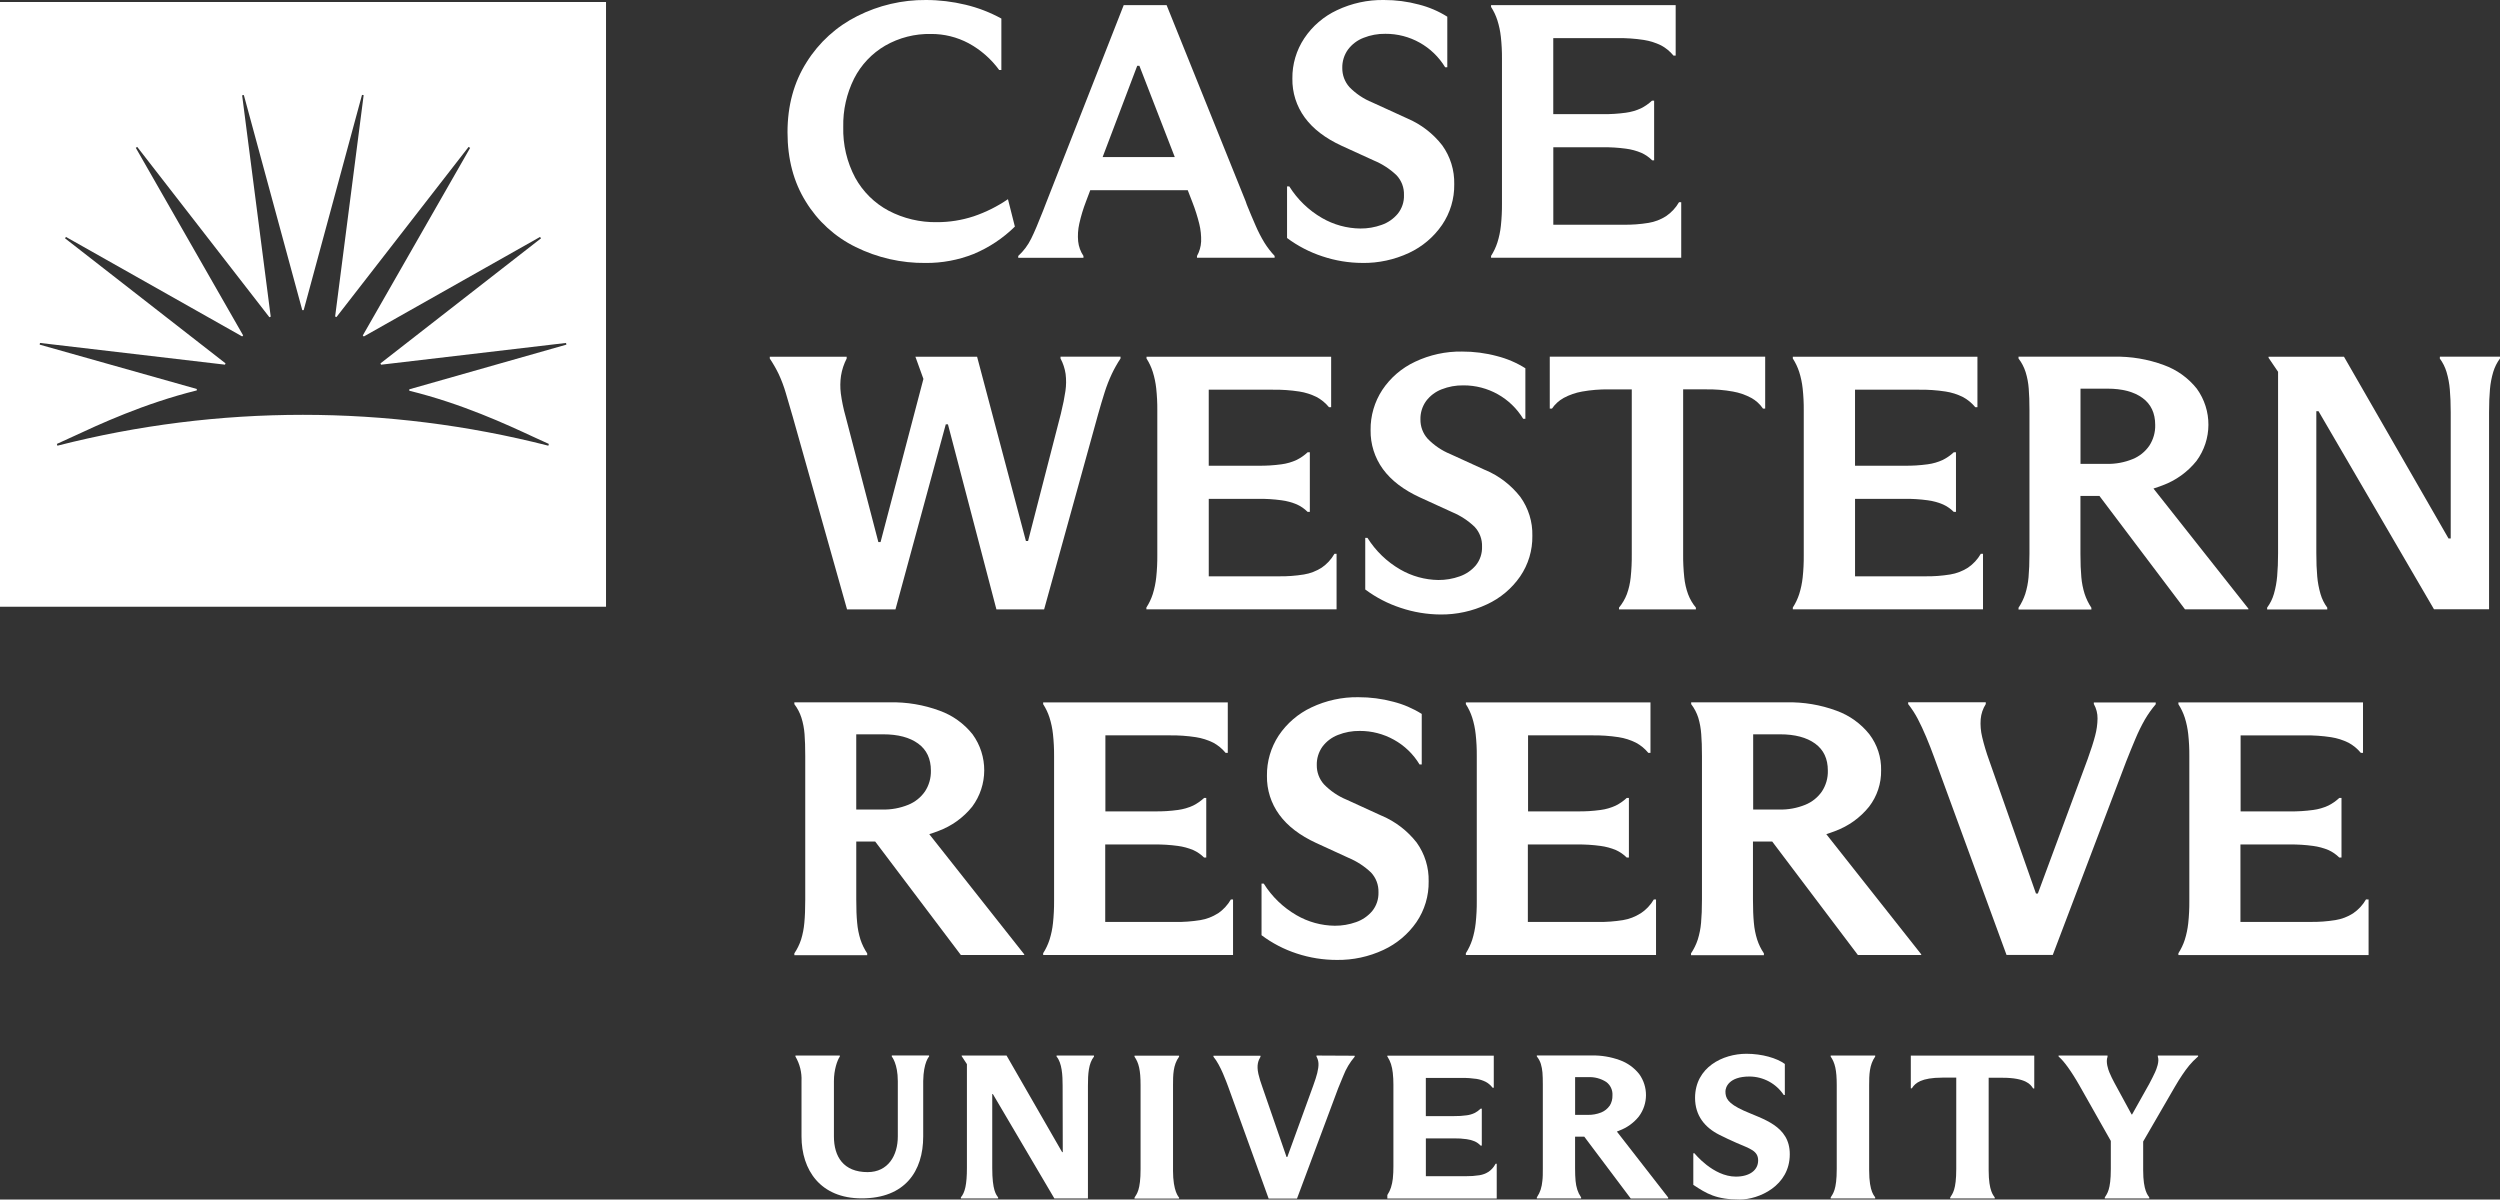
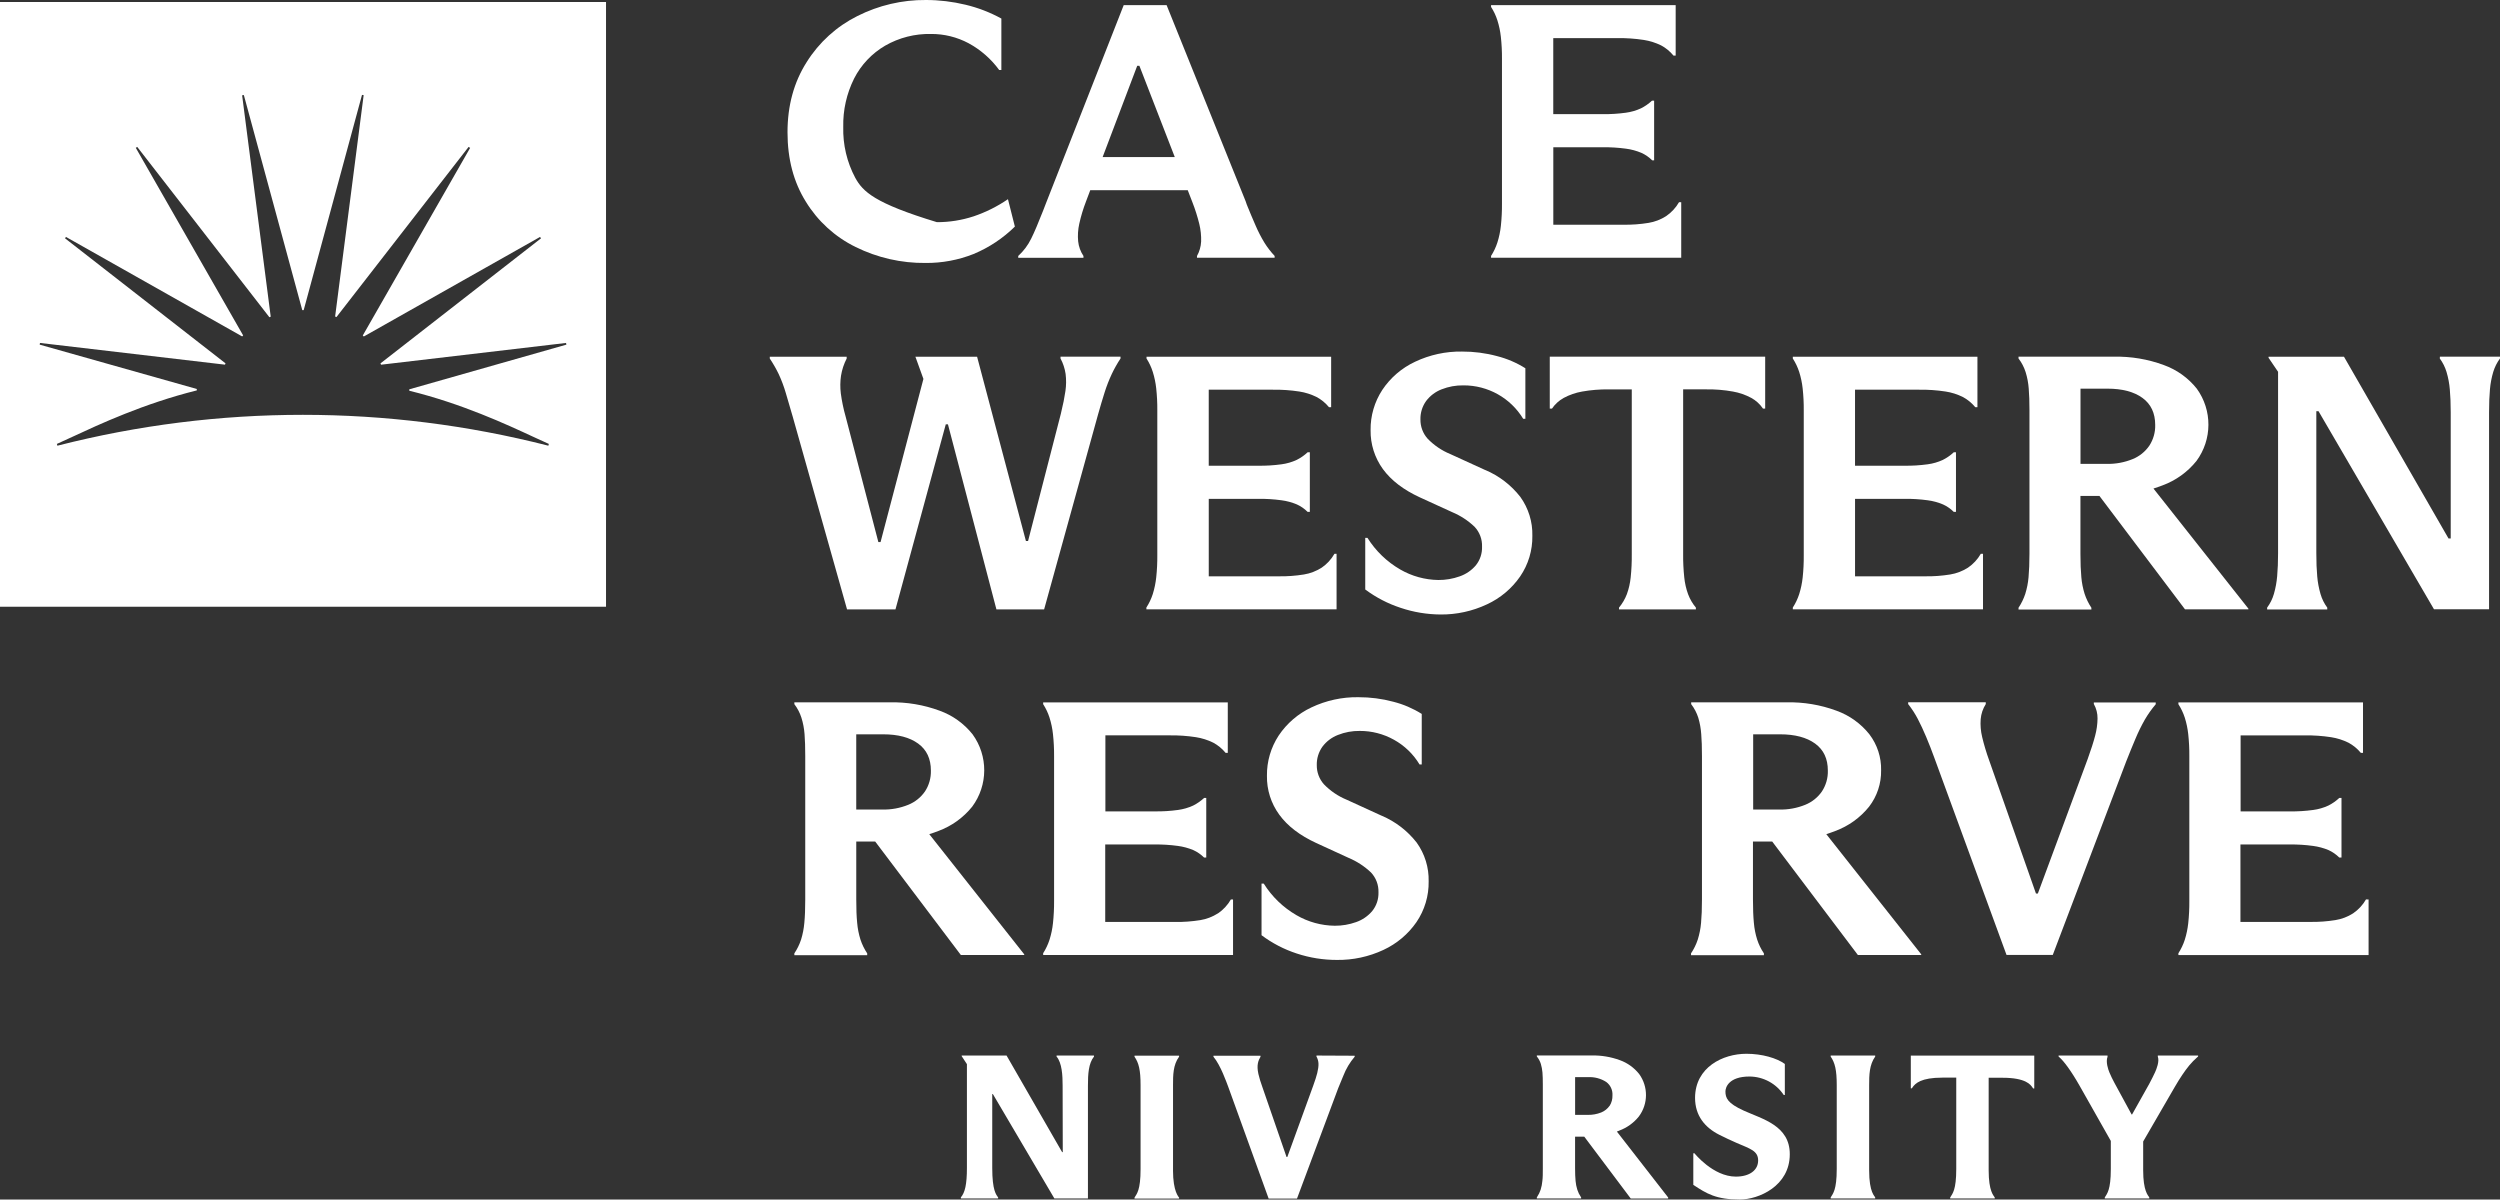
<svg xmlns="http://www.w3.org/2000/svg" width="223" height="107" viewBox="0 0 223 107" fill="none">
  <rect x="0" y="0" width="223" height="107" fill="#333333" stroke="none" />
-   <path d="M89.908 17.769C88.965 18.415 87.938 18.927 86.854 19.295C85.795 19.643 84.686 19.821 83.571 19.817C82.072 19.841 80.591 19.491 79.264 18.795C78.008 18.125 76.975 17.105 76.289 15.861C75.545 14.464 75.177 12.902 75.218 11.32C75.186 9.825 75.519 8.346 76.186 7.007C76.808 5.783 77.771 4.765 78.956 4.073C80.199 3.359 81.616 2.999 83.049 3.03C84.217 3.023 85.368 3.308 86.398 3.857C87.473 4.44 88.406 5.255 89.127 6.244H89.322V1.654C88.314 1.102 87.237 0.686 86.12 0.421C84.965 0.142 83.782 -9.44927e-05 82.593 -9.44927e-05C80.472 -0.017 78.379 0.474 76.485 1.427C74.624 2.355 73.056 3.78 71.953 5.543C70.813 7.337 70.245 9.424 70.246 11.803C70.246 14.183 70.79 16.24 71.874 17.978C72.938 19.724 74.48 21.13 76.319 22.031C78.259 22.991 80.401 23.48 82.567 23.456C84.028 23.468 85.479 23.198 86.838 22.659C88.213 22.087 89.465 21.257 90.527 20.212L89.91 17.769H89.908Z" fill="white" />
+   <path d="M89.908 17.769C88.965 18.415 87.938 18.927 86.854 19.295C85.795 19.643 84.686 19.821 83.571 19.817C78.008 18.125 76.975 17.105 76.289 15.861C75.545 14.464 75.177 12.902 75.218 11.32C75.186 9.825 75.519 8.346 76.186 7.007C76.808 5.783 77.771 4.765 78.956 4.073C80.199 3.359 81.616 2.999 83.049 3.03C84.217 3.023 85.368 3.308 86.398 3.857C87.473 4.44 88.406 5.255 89.127 6.244H89.322V1.654C88.314 1.102 87.237 0.686 86.12 0.421C84.965 0.142 83.782 -9.44927e-05 82.593 -9.44927e-05C80.472 -0.017 78.379 0.474 76.485 1.427C74.624 2.355 73.056 3.78 71.953 5.543C70.813 7.337 70.245 9.424 70.246 11.803C70.246 14.183 70.79 16.24 71.874 17.978C72.938 19.724 74.48 21.13 76.319 22.031C78.259 22.991 80.401 23.48 82.567 23.456C84.028 23.468 85.479 23.198 86.838 22.659C88.213 22.087 89.465 21.257 90.527 20.212L89.91 17.769H89.908Z" fill="white" />
  <path d="M106.771 22.829V22.991H113.697V22.829C113.355 22.465 113.048 22.068 112.785 21.645C112.488 21.156 112.226 20.647 112 20.121C111.738 19.526 111.477 18.903 111.215 18.256C111.191 18.209 111.174 18.161 111.165 18.11C111.155 18.06 111.138 18.012 111.116 17.965L104.06 0.455H100.236L93.314 18.096C93.269 18.202 93.228 18.317 93.183 18.435C93.138 18.552 93.097 18.666 93.052 18.776C92.618 19.877 92.267 20.718 91.981 21.288C91.697 21.87 91.305 22.394 90.826 22.831V22.993H96.644V22.831C96.383 22.441 96.22 21.993 96.171 21.527C96.123 21.003 96.156 20.475 96.27 19.962C96.42 19.284 96.622 18.618 96.872 17.971L97.252 16.963H105.946L106.361 18.036C106.61 18.67 106.815 19.321 106.978 19.981C107.103 20.492 107.157 21.02 107.141 21.546C107.118 21.997 106.993 22.437 106.772 22.833M98.356 14.008L101.44 5.869H101.634L104.789 14.008H98.356Z" fill="white" />
-   <path d="M121.53 23.456C122.962 23.474 124.376 23.168 125.674 22.564C126.866 22.01 127.886 21.147 128.63 20.065C129.359 18.994 129.739 17.728 129.718 16.434C129.748 15.192 129.372 13.972 128.647 12.963C127.829 11.911 126.756 11.085 125.528 10.563L122.407 9.136C121.638 8.825 120.943 8.359 120.366 7.767C119.949 7.297 119.725 6.691 119.732 6.065C119.719 5.474 119.898 4.895 120.244 4.416C120.597 3.946 121.078 3.584 121.627 3.374C122.248 3.127 122.909 3.006 123.577 3.016C125.756 3.004 127.78 4.138 128.907 5.999H129.099V1.49C128.316 0.998 127.46 0.632 126.563 0.405C125.546 0.132 124.498 -0.004 123.444 -9.44927e-05C121.999 -0.022 120.567 0.289 119.261 0.908C118.074 1.462 117.063 2.331 116.338 3.42C115.633 4.483 115.265 5.731 115.28 7.005C115.258 8.256 115.646 9.479 116.387 10.488C117.123 11.495 118.218 12.333 119.67 13.002L122.567 14.325C123.307 14.634 123.986 15.076 124.567 15.628C125.018 16.106 125.257 16.742 125.234 17.396C125.257 18 125.059 18.593 124.681 19.065C124.3 19.52 123.803 19.865 123.24 20.061C122.631 20.279 121.988 20.39 121.339 20.384C120.139 20.371 118.964 20.046 117.925 19.446C116.734 18.758 115.73 17.788 115.002 16.624H114.805V21.231C115.76 21.943 116.826 22.495 117.958 22.866C119.11 23.252 120.315 23.45 121.528 23.454" fill="white" />
  <path d="M148.614 19.282C148.137 19.586 147.604 19.791 147.046 19.882C146.305 20.002 145.556 20.058 144.805 20.046H138.555V13.135H142.943C143.642 13.126 144.341 13.168 145.035 13.262C145.509 13.323 145.973 13.45 146.414 13.635C146.771 13.797 147.096 14.023 147.373 14.3H147.548V8.982H147.354C147.062 9.254 146.735 9.483 146.378 9.662C145.95 9.86 145.496 9.99 145.029 10.054C144.336 10.149 143.637 10.192 142.938 10.183H138.551V3.4H144.272C145.059 3.389 145.846 3.443 146.625 3.562C147.161 3.646 147.683 3.81 148.171 4.049C148.595 4.276 148.969 4.584 149.273 4.957H149.47V0.455H133.002V0.617C133.243 0.99 133.434 1.395 133.568 1.816C133.72 2.296 133.824 2.79 133.877 3.29C133.948 3.942 133.981 4.597 133.976 5.253V18.157C133.981 18.823 133.948 19.491 133.877 20.153C133.824 20.654 133.72 21.148 133.568 21.63C133.432 22.053 133.241 22.456 133.002 22.829V22.991H149.965V18.036H149.769C149.483 18.534 149.087 18.961 148.61 19.284" fill="white" />
  <path d="M98.53 35.007C98.706 34.447 98.919 33.899 99.167 33.37C99.395 32.886 99.657 32.422 99.951 31.976V31.814H94.598V31.976C94.828 32.405 94.981 32.872 95.052 33.353C95.115 33.858 95.11 34.371 95.037 34.876C94.958 35.428 94.826 36.105 94.629 36.904L91.704 48.256H91.512L87.157 31.823H81.655L82.369 33.8L78.545 48.353H78.35L75.425 37.137C75.235 36.467 75.093 35.785 75.001 35.095C74.936 34.567 74.941 34.032 75.02 33.506C75.106 32.974 75.276 32.461 75.523 31.982V31.82H68.665V31.982C68.964 32.428 69.23 32.892 69.463 33.375C69.716 33.922 69.927 34.485 70.095 35.063C70.291 35.71 70.495 36.413 70.712 37.17L75.556 54.356H79.877L84.363 37.851H84.557L88.88 54.356H93.136L97.945 36.974C98.141 36.279 98.334 35.624 98.53 35.007Z" fill="white" />
  <path d="M117.88 50.643C117.403 50.947 116.871 51.152 116.312 51.243C115.57 51.363 114.82 51.419 114.069 51.407H107.821V44.496H112.209C112.908 44.487 113.607 44.529 114.301 44.623C114.775 44.684 115.241 44.811 115.684 44.996C116.041 45.158 116.364 45.384 116.641 45.661H116.837V40.343H116.641C116.351 40.615 116.022 40.844 115.665 41.023C115.239 41.221 114.783 41.353 114.316 41.415C113.622 41.51 112.923 41.553 112.224 41.542H107.819V34.761H113.542C114.329 34.75 115.116 34.804 115.895 34.923C116.431 35.005 116.951 35.171 117.437 35.412C117.861 35.637 118.239 35.947 118.543 36.32H118.738V31.818H102.27V31.98C102.507 32.351 102.694 32.75 102.827 33.17C102.978 33.649 103.081 34.144 103.135 34.643C103.204 35.296 103.238 35.951 103.232 36.607V49.511C103.238 50.177 103.206 50.844 103.135 51.506C103.081 52.012 102.978 52.51 102.827 52.993C102.69 53.416 102.5 53.819 102.257 54.192V54.354H119.222V49.399H119.033C118.749 49.897 118.355 50.324 117.88 50.647" fill="white" />
  <path d="M132.488 41.93L129.367 40.503C128.602 40.19 127.911 39.72 127.339 39.125C126.922 38.657 126.696 38.049 126.703 37.422C126.687 36.833 126.864 36.253 127.208 35.773C127.561 35.303 128.04 34.942 128.589 34.729C129.21 34.485 129.869 34.364 130.537 34.375C132.716 34.364 134.742 35.496 135.869 37.359H136.063V32.849C135.282 32.357 134.426 31.991 133.531 31.764C132.514 31.49 131.464 31.355 130.41 31.359C128.965 31.337 127.533 31.648 126.227 32.267C125.04 32.821 124.027 33.69 123.302 34.779C122.605 35.844 122.24 37.092 122.257 38.364C122.236 39.613 122.623 40.837 123.36 41.848C124.098 42.855 125.191 43.692 126.644 44.362L129.535 45.684C130.275 45.993 130.952 46.435 131.531 46.987C131.98 47.465 132.221 48.101 132.198 48.755C132.221 49.36 132.024 49.953 131.647 50.425C131.264 50.878 130.763 51.219 130.202 51.413C129.591 51.631 128.948 51.741 128.3 51.736C127.105 51.719 125.935 51.396 124.902 50.798C123.709 50.109 122.706 49.14 121.977 47.976H121.78V52.582C122.736 53.295 123.801 53.847 124.933 54.218C126.081 54.606 127.285 54.805 128.496 54.813C129.926 54.826 131.339 54.518 132.632 53.91C133.826 53.36 134.849 52.5 135.596 51.422C136.327 50.354 136.708 49.086 136.686 47.791C136.716 46.547 136.338 45.33 135.611 44.319C134.792 43.271 133.72 42.446 132.492 41.926" fill="white" />
  <path d="M138.239 36.45H138.435C138.702 36.055 139.061 35.727 139.48 35.496C139.992 35.22 140.547 35.028 141.121 34.927C141.908 34.787 142.708 34.722 143.508 34.733H145.554V49.421C145.562 50.119 145.53 50.814 145.457 51.508C145.405 52.017 145.291 52.519 145.117 53C144.95 53.435 144.713 53.841 144.416 54.199V54.361H151.273V54.199C150.974 53.841 150.739 53.435 150.576 53C150.402 52.519 150.288 52.017 150.236 51.508C150.163 50.814 150.129 50.119 150.137 49.421V34.731H152.187C152.987 34.72 153.787 34.783 154.574 34.925C155.148 35.026 155.703 35.218 156.215 35.494C156.634 35.725 156.992 36.051 157.26 36.449H157.454V31.816H138.239V36.45Z" fill="white" />
  <path d="M175.529 50.643C175.053 50.947 174.52 51.152 173.961 51.243C173.219 51.363 172.47 51.419 171.718 51.407H165.47V44.496H169.859C170.554 44.487 171.247 44.529 171.937 44.623C172.412 44.684 172.875 44.809 173.318 44.996C173.675 45.158 174 45.384 174.277 45.661H174.473V40.343H174.277C173.987 40.615 173.658 40.844 173.301 41.023C172.875 41.221 172.419 41.353 171.952 41.415C171.259 41.51 170.56 41.553 169.861 41.542H165.468V34.761H171.188C171.974 34.75 172.761 34.804 173.541 34.923C174.077 35.005 174.598 35.169 175.086 35.412C175.511 35.639 175.886 35.949 176.193 36.32H176.387V31.818H159.919V31.98C160.16 32.353 160.353 32.758 160.489 33.179C160.641 33.659 160.744 34.153 160.798 34.653C160.867 35.305 160.901 35.96 160.895 36.617V49.52C160.901 50.186 160.869 50.853 160.798 51.516C160.744 52.017 160.641 52.511 160.489 52.993C160.353 53.416 160.16 53.819 159.919 54.192V54.354H176.884V49.399H176.688C176.402 49.897 176.006 50.324 175.529 50.647" fill="white" />
  <path d="M192.9 43.295C194.087 42.857 195.129 42.107 195.922 41.122C197.337 39.207 197.348 36.598 195.954 34.669C195.189 33.707 194.169 32.976 193.01 32.562C191.59 32.036 190.081 31.784 188.566 31.816H180.052V31.978C180.333 32.344 180.547 32.754 180.686 33.194C180.833 33.668 180.925 34.157 180.962 34.653C181.007 35.175 181.028 35.837 181.028 36.617V49.397C181.028 50.219 180.998 50.91 180.947 51.484C180.904 51.989 180.805 52.491 180.654 52.976C180.51 53.412 180.308 53.828 180.052 54.211V54.373H186.551V54.211C186.295 53.828 186.093 53.412 185.949 52.976C185.798 52.491 185.698 51.989 185.655 51.484C185.603 50.922 185.575 50.233 185.575 49.397V44.235H187.267L194.901 54.352H200.559V54.294L192.089 43.577C192.375 43.485 192.64 43.397 192.9 43.295ZM185.581 41.38V34.668H187.986C189.309 34.668 190.349 34.944 191.107 35.494C191.866 36.046 192.244 36.85 192.244 37.909C192.261 38.563 192.077 39.207 191.72 39.755C191.35 40.294 190.831 40.71 190.225 40.954C189.494 41.251 188.709 41.396 187.919 41.378H185.579L185.581 41.38Z" fill="white" />
  <path d="M217.628 31.976C217.896 32.34 218.099 32.745 218.23 33.176C218.382 33.687 218.481 34.211 218.524 34.74C218.576 35.322 218.604 36.003 218.604 36.782V48.032H218.408L209.082 31.818H202.355V31.915L203.204 33.164V49.336C203.204 50.113 203.177 50.799 203.123 51.394C203.078 51.933 202.981 52.467 202.83 52.985C202.703 53.423 202.499 53.834 202.228 54.201V54.363H207.592V54.201C207.321 53.836 207.117 53.423 206.99 52.985C206.841 52.474 206.742 51.95 206.697 51.42C206.642 50.837 206.616 50.141 206.616 49.334V36.678H206.811L217.113 54.349H222.024V36.773C222.024 35.973 222.052 35.287 222.105 34.712C222.15 34.19 222.249 33.675 222.398 33.174C222.529 32.743 222.733 32.336 223 31.975V31.812H217.64L217.628 31.975V31.976Z" fill="white" />
  <path d="M83.696 74.126C84.883 73.69 85.929 72.938 86.72 71.954C88.14 70.04 88.153 67.429 86.754 65.501C85.989 64.54 84.97 63.809 83.814 63.394C82.393 62.868 80.885 62.616 79.369 62.648H70.856V62.81C71.134 63.175 71.349 63.587 71.489 64.026C71.637 64.499 71.729 64.99 71.766 65.484C71.807 66.006 71.828 66.668 71.828 67.448V80.228C71.828 81.051 71.802 81.746 71.747 82.315C71.704 82.821 71.607 83.322 71.458 83.807C71.314 84.244 71.112 84.66 70.856 85.04V85.202H77.354V85.04C77.098 84.658 76.896 84.244 76.752 83.807C76.601 83.322 76.502 82.823 76.459 82.315C76.403 81.756 76.377 81.06 76.379 80.228V75.066H78.068L85.707 85.184H91.361V85.126L82.892 74.408C83.172 74.317 83.442 74.229 83.698 74.126M76.377 72.213V65.501H78.782C80.104 65.501 81.143 65.777 81.9 66.327C82.659 66.879 83.036 67.683 83.036 68.742C83.051 69.397 82.87 70.04 82.513 70.588C82.143 71.126 81.623 71.543 81.017 71.788C80.285 72.084 79.5 72.23 78.709 72.211H76.375L76.377 72.213Z" fill="white" />
  <path d="M108.636 81.474C108.159 81.778 107.626 81.983 107.068 82.075C106.326 82.194 105.576 82.25 104.825 82.239H98.586V75.327H102.973C103.672 75.318 104.371 75.361 105.064 75.456C105.539 75.518 106.002 75.644 106.445 75.829C106.802 75.991 107.127 76.217 107.404 76.495H107.598V71.176H107.404C107.114 71.448 106.785 71.678 106.428 71.857C106 72.054 105.546 72.185 105.079 72.248C104.386 72.343 103.687 72.386 102.988 72.375H98.601V65.594H104.32C105.107 65.583 105.894 65.637 106.673 65.756C107.21 65.84 107.731 66.004 108.219 66.245C108.643 66.472 109.017 66.78 109.322 67.153H109.518V62.651H93.05V62.813C93.291 63.187 93.482 63.591 93.617 64.013C93.768 64.492 93.873 64.986 93.925 65.486C93.996 66.139 94.029 66.793 94.024 67.45V80.353C94.029 81.019 93.996 81.687 93.925 82.349C93.873 82.851 93.768 83.345 93.617 83.826C93.48 84.249 93.289 84.652 93.05 85.025V85.187H109.987V80.232H109.795C109.509 80.73 109.114 81.155 108.639 81.478" fill="white" />
  <path d="M123.244 72.763L120.125 71.336C119.36 71.021 118.669 70.553 118.093 69.958C117.676 69.49 117.45 68.882 117.457 68.255C117.441 67.664 117.618 67.084 117.962 66.601C118.315 66.131 118.796 65.769 119.345 65.557C119.964 65.311 120.625 65.189 121.293 65.199C122.356 65.195 123.403 65.464 124.333 65.982C125.279 66.504 126.068 67.265 126.623 68.188H126.819V63.681C126.036 63.19 125.18 62.823 124.283 62.595C123.266 62.323 122.218 62.187 121.166 62.191C119.721 62.168 118.289 62.48 116.983 63.099C115.796 63.655 114.785 64.524 114.058 65.611C113.359 66.676 112.996 67.924 113.011 69.195C112.989 70.447 113.377 71.67 114.118 72.679C114.854 73.686 115.949 74.524 117.401 75.193L120.293 76.521C121.033 76.831 121.711 77.272 122.293 77.825C122.741 78.302 122.98 78.938 122.96 79.593C122.98 80.197 122.784 80.79 122.405 81.262C122.023 81.715 121.524 82.058 120.964 82.252C120.354 82.47 119.711 82.58 119.063 82.576C117.863 82.563 116.687 82.239 115.648 81.636C114.458 80.948 113.454 79.98 112.725 78.815H112.529V83.421C113.482 84.135 114.547 84.688 115.682 85.057C116.835 85.437 118.041 85.627 119.255 85.626C120.687 85.644 122.102 85.34 123.399 84.734C124.586 84.184 125.604 83.328 126.348 82.254C127.077 81.183 127.457 79.915 127.436 78.623C127.466 77.381 127.09 76.161 126.363 75.152C125.543 74.104 124.47 73.28 123.242 72.759" fill="white" />
-   <path d="M146.334 81.474C145.857 81.778 145.324 81.983 144.765 82.075C144.023 82.194 143.274 82.25 142.523 82.239H136.284V75.327H140.672C141.371 75.318 142.07 75.361 142.764 75.456C143.238 75.518 143.704 75.644 144.147 75.829C144.504 75.993 144.829 76.217 145.106 76.495H145.298V71.176H145.106C144.814 71.448 144.485 71.678 144.128 71.857C143.702 72.054 143.248 72.187 142.782 72.248C142.089 72.343 141.39 72.386 140.691 72.375H136.303V65.594H142.025C142.812 65.583 143.599 65.637 144.379 65.756C144.915 65.838 145.435 66.004 145.92 66.245C146.347 66.471 146.722 66.78 147.027 67.153H147.223V62.651H130.755V62.813C130.996 63.187 131.187 63.591 131.322 64.013C131.473 64.492 131.576 64.986 131.63 65.486C131.701 66.139 131.735 66.793 131.729 67.45V80.353C131.735 81.019 131.701 81.687 131.63 82.349C131.576 82.851 131.473 83.345 131.322 83.826C131.185 84.249 130.995 84.652 130.755 85.025V85.187H147.718V80.232H147.522C147.229 80.734 146.823 81.161 146.337 81.478" fill="white" />
  <path d="M163.702 74.126C164.889 73.688 165.932 72.938 166.724 71.954C167.438 71.023 167.816 69.88 167.795 68.709C167.82 67.552 167.451 66.422 166.751 65.501C165.986 64.539 164.967 63.809 163.811 63.394C162.39 62.868 160.882 62.616 159.366 62.648H150.853V62.81C151.133 63.175 151.348 63.586 151.488 64.026C151.63 64.501 151.716 64.99 151.75 65.484C151.795 66.006 151.815 66.668 151.815 67.448V80.228C151.815 81.051 151.789 81.746 151.735 82.315C151.692 82.823 151.593 83.322 151.442 83.807C151.299 84.244 151.096 84.66 150.84 85.04V85.202H157.34V85.04C157.082 84.66 156.88 84.244 156.738 83.807C156.585 83.322 156.488 82.823 156.445 82.315C156.391 81.756 156.364 81.06 156.364 80.228V75.066H158.082L165.721 85.184H171.374V85.126L162.906 74.408C163.177 74.317 163.444 74.229 163.704 74.126M156.383 72.213V65.501H158.789C160.108 65.501 161.147 65.777 161.908 66.327C162.669 66.879 163.046 67.683 163.044 68.742C163.061 69.397 162.878 70.04 162.521 70.588C162.153 71.127 161.631 71.543 161.026 71.788C160.295 72.084 159.51 72.23 158.721 72.211H156.385L156.383 72.213Z" fill="white" />
  <path d="M186.777 62.81C186.994 63.201 187.106 63.643 187.1 64.091C187.093 64.606 187.022 65.117 186.889 65.615C186.747 66.165 186.525 66.864 186.222 67.701L181.777 79.701H181.607L177.424 67.799C177.18 67.125 176.974 66.437 176.808 65.74C176.682 65.219 176.638 64.684 176.677 64.151C176.718 63.671 176.873 63.211 177.131 62.804V62.642H170.208V62.804C170.537 63.22 170.825 63.666 171.07 64.134C171.318 64.608 171.567 65.143 171.817 65.738C172.068 66.333 172.311 66.954 172.546 67.603L178.981 85.178H183.108L189.661 67.91C189.943 67.196 190.218 66.521 190.489 65.883C190.73 65.305 191.006 64.742 191.317 64.195C191.601 63.709 191.926 63.248 192.292 62.819V62.657H186.769V62.808L186.777 62.81Z" fill="white" />
  <path d="M211.05 80.223C210.766 80.721 210.371 81.148 209.896 81.471C209.42 81.775 208.887 81.98 208.328 82.071C207.586 82.19 206.837 82.246 206.086 82.235H199.847V75.327H204.233C204.932 75.318 205.631 75.361 206.325 75.456C206.799 75.518 207.265 75.644 207.708 75.829C208.065 75.993 208.388 76.217 208.665 76.495H208.861V71.176H208.665C208.375 71.448 208.046 71.678 207.689 71.857C207.261 72.054 206.807 72.187 206.34 72.248C205.646 72.343 204.947 72.386 204.248 72.377H199.862V65.596H205.581C206.368 65.585 207.155 65.639 207.934 65.758C208.47 65.842 208.992 66.006 209.48 66.247C209.904 66.474 210.28 66.782 210.586 67.155H210.78V62.653H194.313V62.815C194.554 63.188 194.746 63.593 194.883 64.014C195.034 64.494 195.137 64.988 195.191 65.488C195.26 66.141 195.294 66.795 195.288 67.452V80.355C195.294 81.021 195.262 81.687 195.191 82.351C195.137 82.852 195.034 83.347 194.883 83.828C194.746 84.251 194.554 84.654 194.313 85.027V85.189H211.278V80.234L211.053 80.228L211.05 80.223Z" fill="white" />
-   <path d="M133.361 103.889C133.217 104.143 133.017 104.359 132.776 104.525C132.531 104.682 132.256 104.786 131.968 104.831C131.567 104.894 131.161 104.922 130.755 104.917H127.187V101.543H129.698C130.073 101.537 130.451 101.562 130.823 101.614C131.069 101.646 131.312 101.711 131.54 101.808C131.72 101.888 131.882 102 132.021 102.14L132.073 102.19H132.176V98.891H132.073L132.023 98.938C131.875 99.078 131.705 99.195 131.522 99.286C131.301 99.389 131.068 99.456 130.826 99.486C130.451 99.538 130.071 99.562 129.69 99.557H127.184V96.153H130.447C130.873 96.146 131.301 96.176 131.722 96.239C132.002 96.286 132.273 96.373 132.527 96.5C132.742 96.616 132.933 96.772 133.086 96.961L133.138 97.024H133.245V94.163H123.75V94.24L123.777 94.281C123.902 94.475 124.001 94.686 124.074 94.906C124.154 95.161 124.208 95.424 124.236 95.691C124.276 96.045 124.294 96.401 124.292 96.759V104.053C124.294 104.417 124.277 104.779 124.24 105.141C124.21 105.407 124.154 105.67 124.074 105.926C124.003 106.146 123.904 106.357 123.777 106.552L123.75 106.593V106.91H133.508V103.805H133.411L133.357 103.889H133.361Z" fill="white" />
  <path d="M144.442 100.847C145.128 100.594 145.734 100.157 146.19 99.585C147.025 98.462 147.034 96.929 146.21 95.797C145.765 95.24 145.175 94.814 144.502 94.57C143.694 94.273 142.84 94.13 141.981 94.147H137.084V94.231L137.117 94.277C137.261 94.464 137.372 94.674 137.443 94.898C137.517 95.15 137.566 95.407 137.587 95.668C137.611 95.959 137.62 96.319 137.62 96.743V104.204C137.62 104.652 137.62 105.032 137.579 105.338C137.557 105.605 137.504 105.868 137.424 106.123C137.349 106.351 137.245 106.565 137.112 106.765L137.084 106.81V106.901H141.037V106.81L141.009 106.765C140.874 106.567 140.77 106.351 140.697 106.123C140.616 105.868 140.564 105.605 140.541 105.338C140.512 105.034 140.497 104.652 140.497 104.204V101.39H141.317L145.463 106.909H148.801V106.817L144.225 100.935L144.44 100.851L144.442 100.847ZM143.582 98.628C143.395 98.898 143.134 99.107 142.829 99.231C142.444 99.383 142.033 99.458 141.62 99.447H140.5V96.082H141.648C142.222 96.051 142.79 96.2 143.274 96.51C143.652 96.787 143.861 97.239 143.831 97.707C143.842 98.033 143.758 98.356 143.584 98.634V98.628H143.582Z" fill="white" />
-   <path d="M79.547 94.246C79.547 94.246 80.085 94.867 80.085 96.437V101.377C80.085 103.065 79.221 104.553 77.39 104.553C75.222 104.553 74.386 103.153 74.386 101.377V96.437C74.386 95.424 74.685 94.57 74.912 94.246V94.154H70.955V94.246C71.344 94.909 71.531 95.67 71.495 96.437V101.371C71.495 104.361 73.17 106.894 76.861 106.894C80.739 106.894 82.35 104.46 82.35 101.371V96.431C82.376 94.747 82.875 94.24 82.875 94.24V94.148H79.549V94.246H79.547Z" fill="white" />
  <path d="M167.268 94.246V94.154H163.297V94.251C163.68 94.796 163.837 95.452 163.837 96.787V104.264C163.837 106.157 163.5 106.468 163.297 106.812V106.901H167.268V106.815C167.24 106.69 166.728 106.412 166.728 104.393V96.8C166.728 95.907 166.741 94.978 167.268 94.246Z" fill="white" />
  <path d="M94.246 94.154V94.246C94.736 94.822 94.786 95.95 94.786 96.845L94.799 102.772H94.742L89.785 94.154H85.78V94.206L86.249 94.921V104.171C86.249 105.666 86.075 106.37 85.709 106.808V106.903H89.034V106.817C88.865 106.571 88.508 106.207 88.508 104.18V97.593H88.566L94.05 106.903H97.044V96.847C97.044 95.799 97.098 94.852 97.584 94.247V94.156H94.246V94.154Z" fill="white" />
  <path d="M117.429 94.154V94.244C117.659 94.659 117.656 95.047 117.5 95.71C117.428 96.01 117.299 96.396 117.136 96.851L114.828 103.205H114.76L112.589 96.922C112.454 96.554 112.34 96.181 112.25 95.801C112.067 94.977 112.25 94.589 112.437 94.262V94.171H108.24V94.262C108.877 95.016 109.417 96.575 109.552 96.925L113.164 106.918H115.691L119.364 97.076C119.521 96.681 119.676 96.304 119.824 95.959C120.063 95.34 120.405 94.766 120.837 94.26V94.171L117.433 94.154H117.429Z" fill="white" />
  <path d="M104.634 104.393V96.8C104.634 95.92 104.634 94.992 105.174 94.258V94.167H101.199V94.264C101.584 94.809 101.739 95.465 101.739 96.8V104.277C101.739 106.17 101.406 106.481 101.199 106.825V106.914H105.176V106.828C105.146 106.774 104.632 106.304 104.632 104.393" fill="white" />
  <path d="M170.446 97.078H170.541L170.582 97.013C170.844 96.625 171.369 96.125 173.255 96.125H174.498V104.264C174.498 106.157 174.165 106.468 173.957 106.812V106.901H177.933V106.815L177.914 106.789C177.837 106.642 177.389 106.284 177.389 104.395V96.136H178.637C180.736 96.136 181.138 96.778 181.293 96.998L181.357 97.09H181.456V94.158H170.444V97.08L170.446 97.078Z" fill="white" />
  <path d="M192.479 94.234V94.258C192.634 94.682 192.361 95.359 192.234 95.639C192.109 95.918 191.924 96.278 191.709 96.687L190.182 99.409H190.139L188.607 96.59C188.44 96.286 188.291 95.972 188.156 95.653C188.048 95.392 187.816 94.725 187.992 94.264V94.154H183.624V94.238L183.678 94.29C184.095 94.646 184.756 95.534 185.515 96.875L188.285 101.771V104.268C188.285 106.161 187.949 106.472 187.745 106.815V106.905H191.717V106.819L191.696 106.78C191.606 106.623 191.171 106.233 191.171 104.396V101.821L193.976 96.98C194.225 96.551 194.453 96.181 194.657 95.883C194.851 95.59 195.06 95.307 195.283 95.034C195.505 94.766 195.748 94.518 196.012 94.29L196.071 94.238V94.154H192.477V94.238L192.479 94.234Z" fill="white" />
  <path d="M155.525 99.059C154.095 98.41 153.909 97.936 153.909 97.354C153.909 96.996 154.21 96.026 156.049 96.026C157.28 96.03 158.43 96.647 159.11 97.673H159.207V94.904C158.488 94.38 157.179 93.997 155.778 93.997C153.679 93.997 151.212 95.195 151.199 97.925C151.199 99.533 152.09 100.577 153.35 101.217C153.804 101.45 154.475 101.761 154.892 101.942C156.095 102.466 156.826 102.643 156.826 103.512C156.826 104.381 156.065 104.954 154.839 104.954C152.804 104.954 151.146 102.873 151.146 102.873H151.043V105.689C152.23 106.474 153.077 106.998 155.189 106.998C156.88 106.998 159.648 105.791 159.648 102.964C159.661 100.392 157.198 99.82 155.522 99.059" fill="white" />
  <path fill-rule="evenodd" clip-rule="evenodd" d="M0 0.181H54.057V54.121H0V0.181ZM36.509 34.727V34.854C41.204 36.008 45.185 37.857 47.59 38.974C48.127 39.224 48.585 39.436 48.955 39.597L48.916 39.757C34.548 36.085 19.484 36.085 5.117 39.757L5.074 39.597C5.442 39.437 5.898 39.225 6.431 38.977C8.842 37.855 12.843 35.994 17.554 34.824V34.697L3.538 30.742L3.568 30.591L20.069 32.528L20.116 32.411L5.8 21.257L5.884 21.134L21.6 30.009L21.688 29.919L12.113 13.187L12.24 13.103L24.03 28.297L24.148 28.247L21.598 8.502L21.75 8.476L26.962 27.663H27.089L32.291 8.463L32.438 8.489L29.893 28.233L30.011 28.284L41.8 13.103L41.935 13.193L32.36 29.925L32.452 30.015L48.173 21.134L48.258 21.26L33.937 32.415L33.988 32.532L50.491 30.591L50.521 30.742L36.509 34.727Z" fill="white" />
</svg>